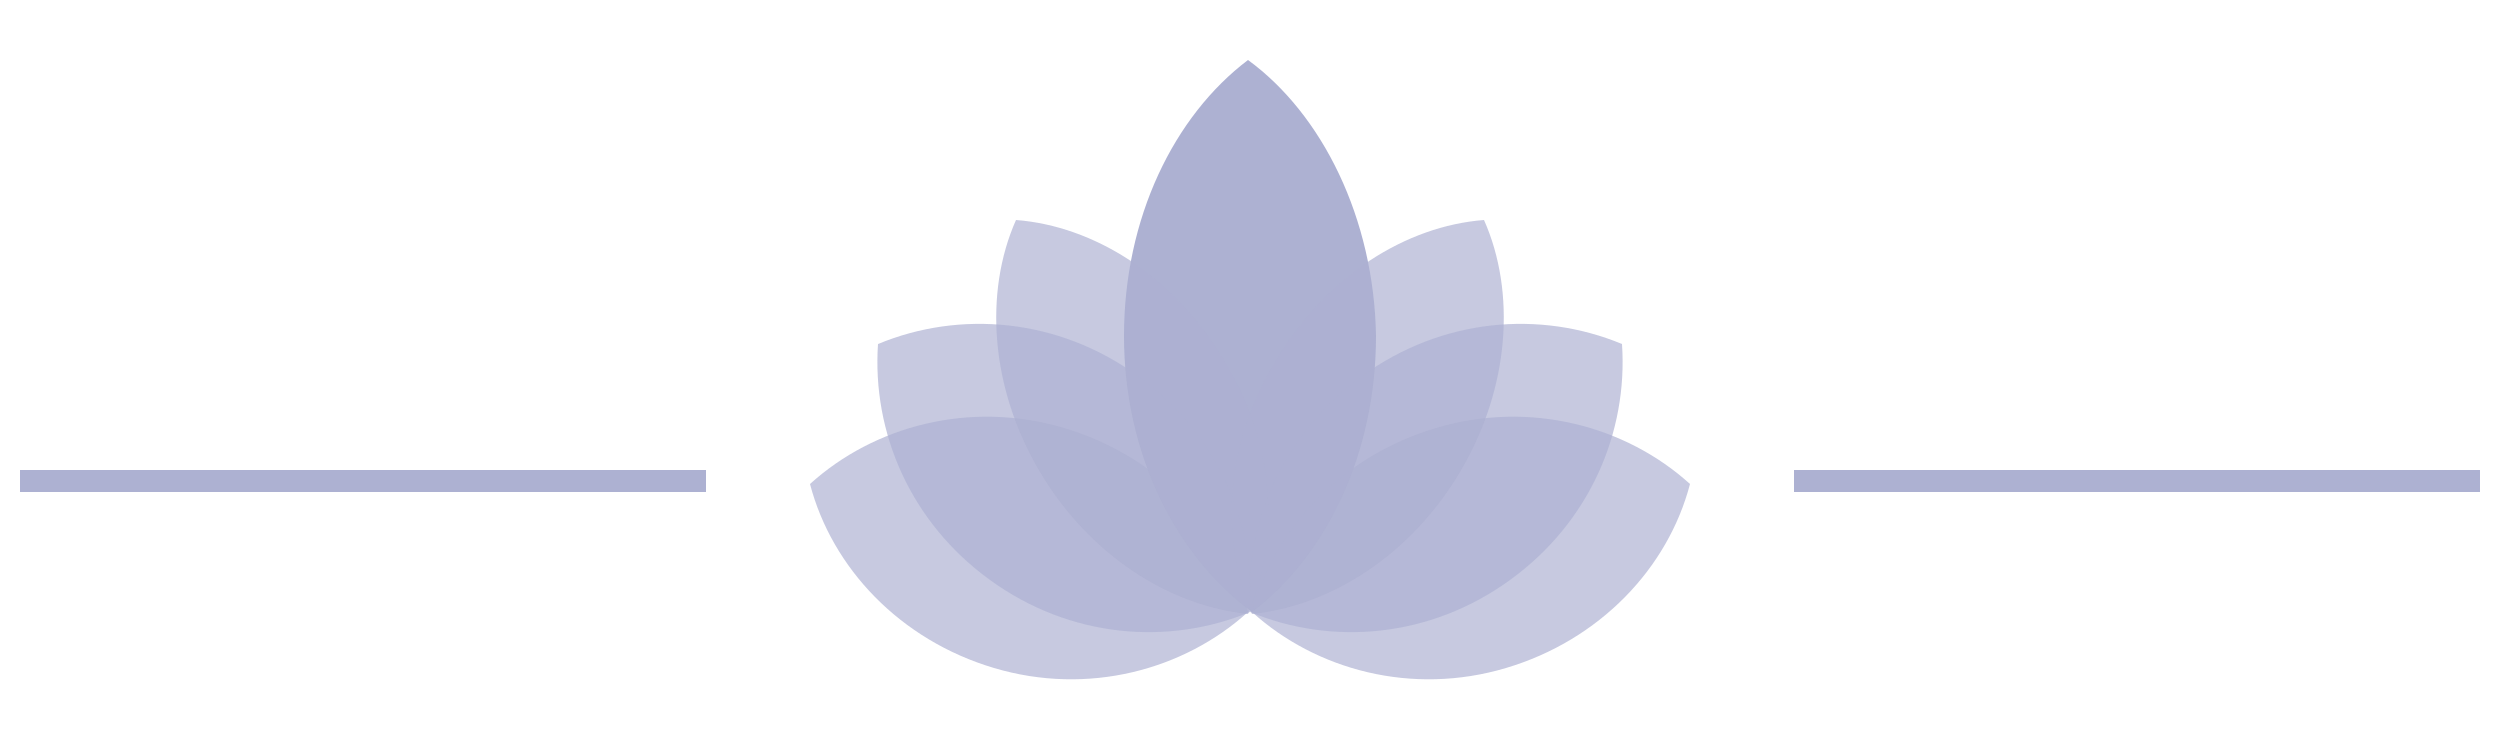
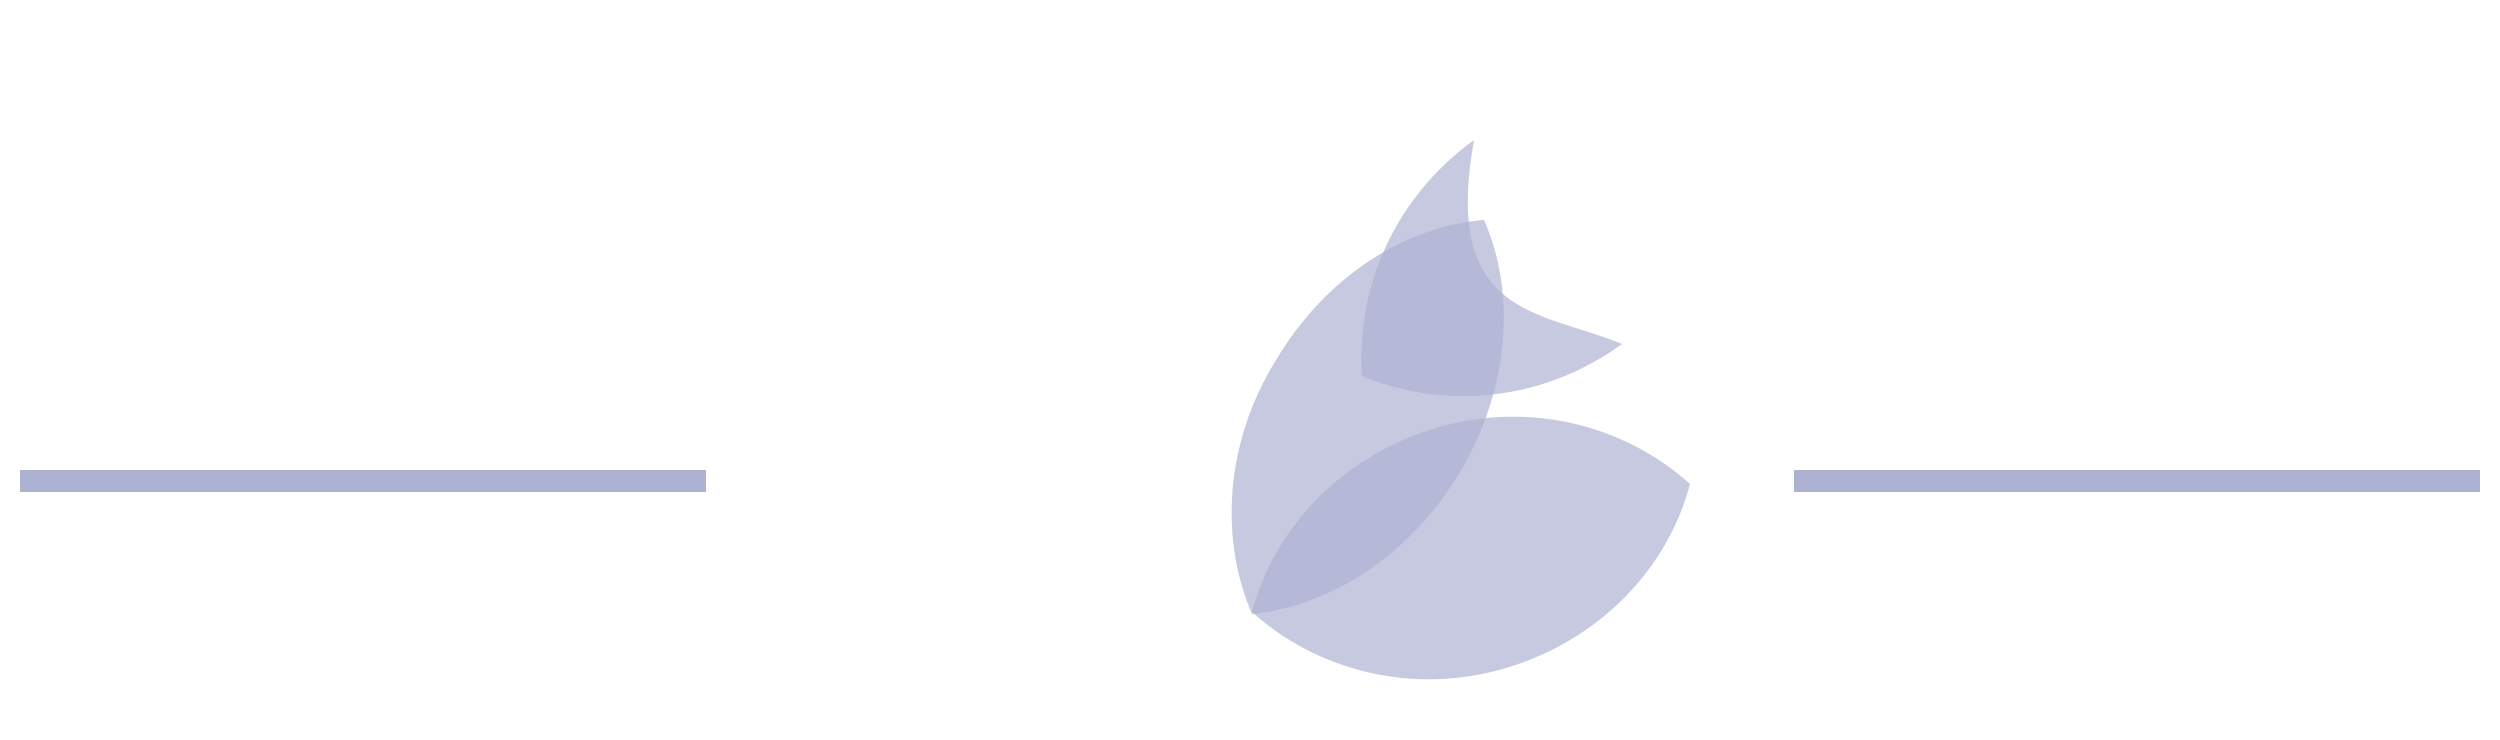
<svg xmlns="http://www.w3.org/2000/svg" version="1.1" id="Layer_1" x="0px" y="0px" viewBox="0 0 125 37" style="enable-background:new 0 0 125 37;" xml:space="preserve">
  <style type="text/css">
	.st0{fill:#B97E5E;}
	.st1{fill:#575FA3;}
	.st2{opacity:0.49;}
	.st3{opacity:0.68;fill:#575FA3;enable-background:new    ;}
</style>
  <g class="st2">
    <g>
      <g>
-         <path class="st3" d="M40.5,24.2c1.1,4.2,4.5,7.8,9.2,9.2s9.5,0.1,12.7-2.8c-1.1-4.2-4.5-7.8-9.2-9.2C48.5,20,43.7,21.3,40.5,24.2     z" />
-         <path class="st1" d="M62.4,3c-3.7,2.8-6.2,7.9-6.2,13.8s2.6,11,6.4,13.8c3.7-2.8,6.2-7.9,6.2-13.8C68.7,10.9,66.1,5.7,62.4,3z" />
-         <path class="st3" d="M43.9,17.2c-0.3,4.4,1.6,8.9,5.6,11.8c4,2.9,8.9,3.3,13,1.6c0.3-4.4-1.6-8.9-5.6-11.8     C52.9,15.9,48,15.5,43.9,17.2z" />
-         <path class="st3" d="M50.8,11c-1.6,3.6-1.3,8.4,1.2,12.6c2.5,4.2,6.5,6.7,10.4,7.1C64,27,63.8,22.2,61.2,18     C58.7,13.8,54.7,11.3,50.8,11z" />
        <path class="st3" d="M84.5,24.2c-1.1,4.2-4.5,7.8-9.2,9.2c-4.7,1.4-9.5,0.1-12.7-2.8c1.1-4.2,4.5-7.8,9.2-9.2     C76.5,20,81.3,21.3,84.5,24.2z" />
-         <path class="st3" d="M81.1,17.2c0.3,4.4-1.6,8.9-5.6,11.8c-4,2.9-8.9,3.3-13,1.6c-0.3-4.4,1.6-8.9,5.6-11.8     C72.1,15.9,77,15.5,81.1,17.2z" />
+         <path class="st3" d="M81.1,17.2c-4,2.9-8.9,3.3-13,1.6c-0.3-4.4,1.6-8.9,5.6-11.8     C72.1,15.9,77,15.5,81.1,17.2z" />
        <path class="st3" d="M74.2,11c1.6,3.6,1.3,8.4-1.2,12.6s-6.5,6.7-10.4,7.1C61,27,61.2,22.2,63.8,18C66.3,13.8,70.3,11.3,74.2,11z     " />
      </g>
      <rect x="89.7" y="23.5" class="st1" width="34.3" height="1.1" />
      <rect x="1" y="23.5" class="st1" width="34.3" height="1.1" />
    </g>
  </g>
</svg>